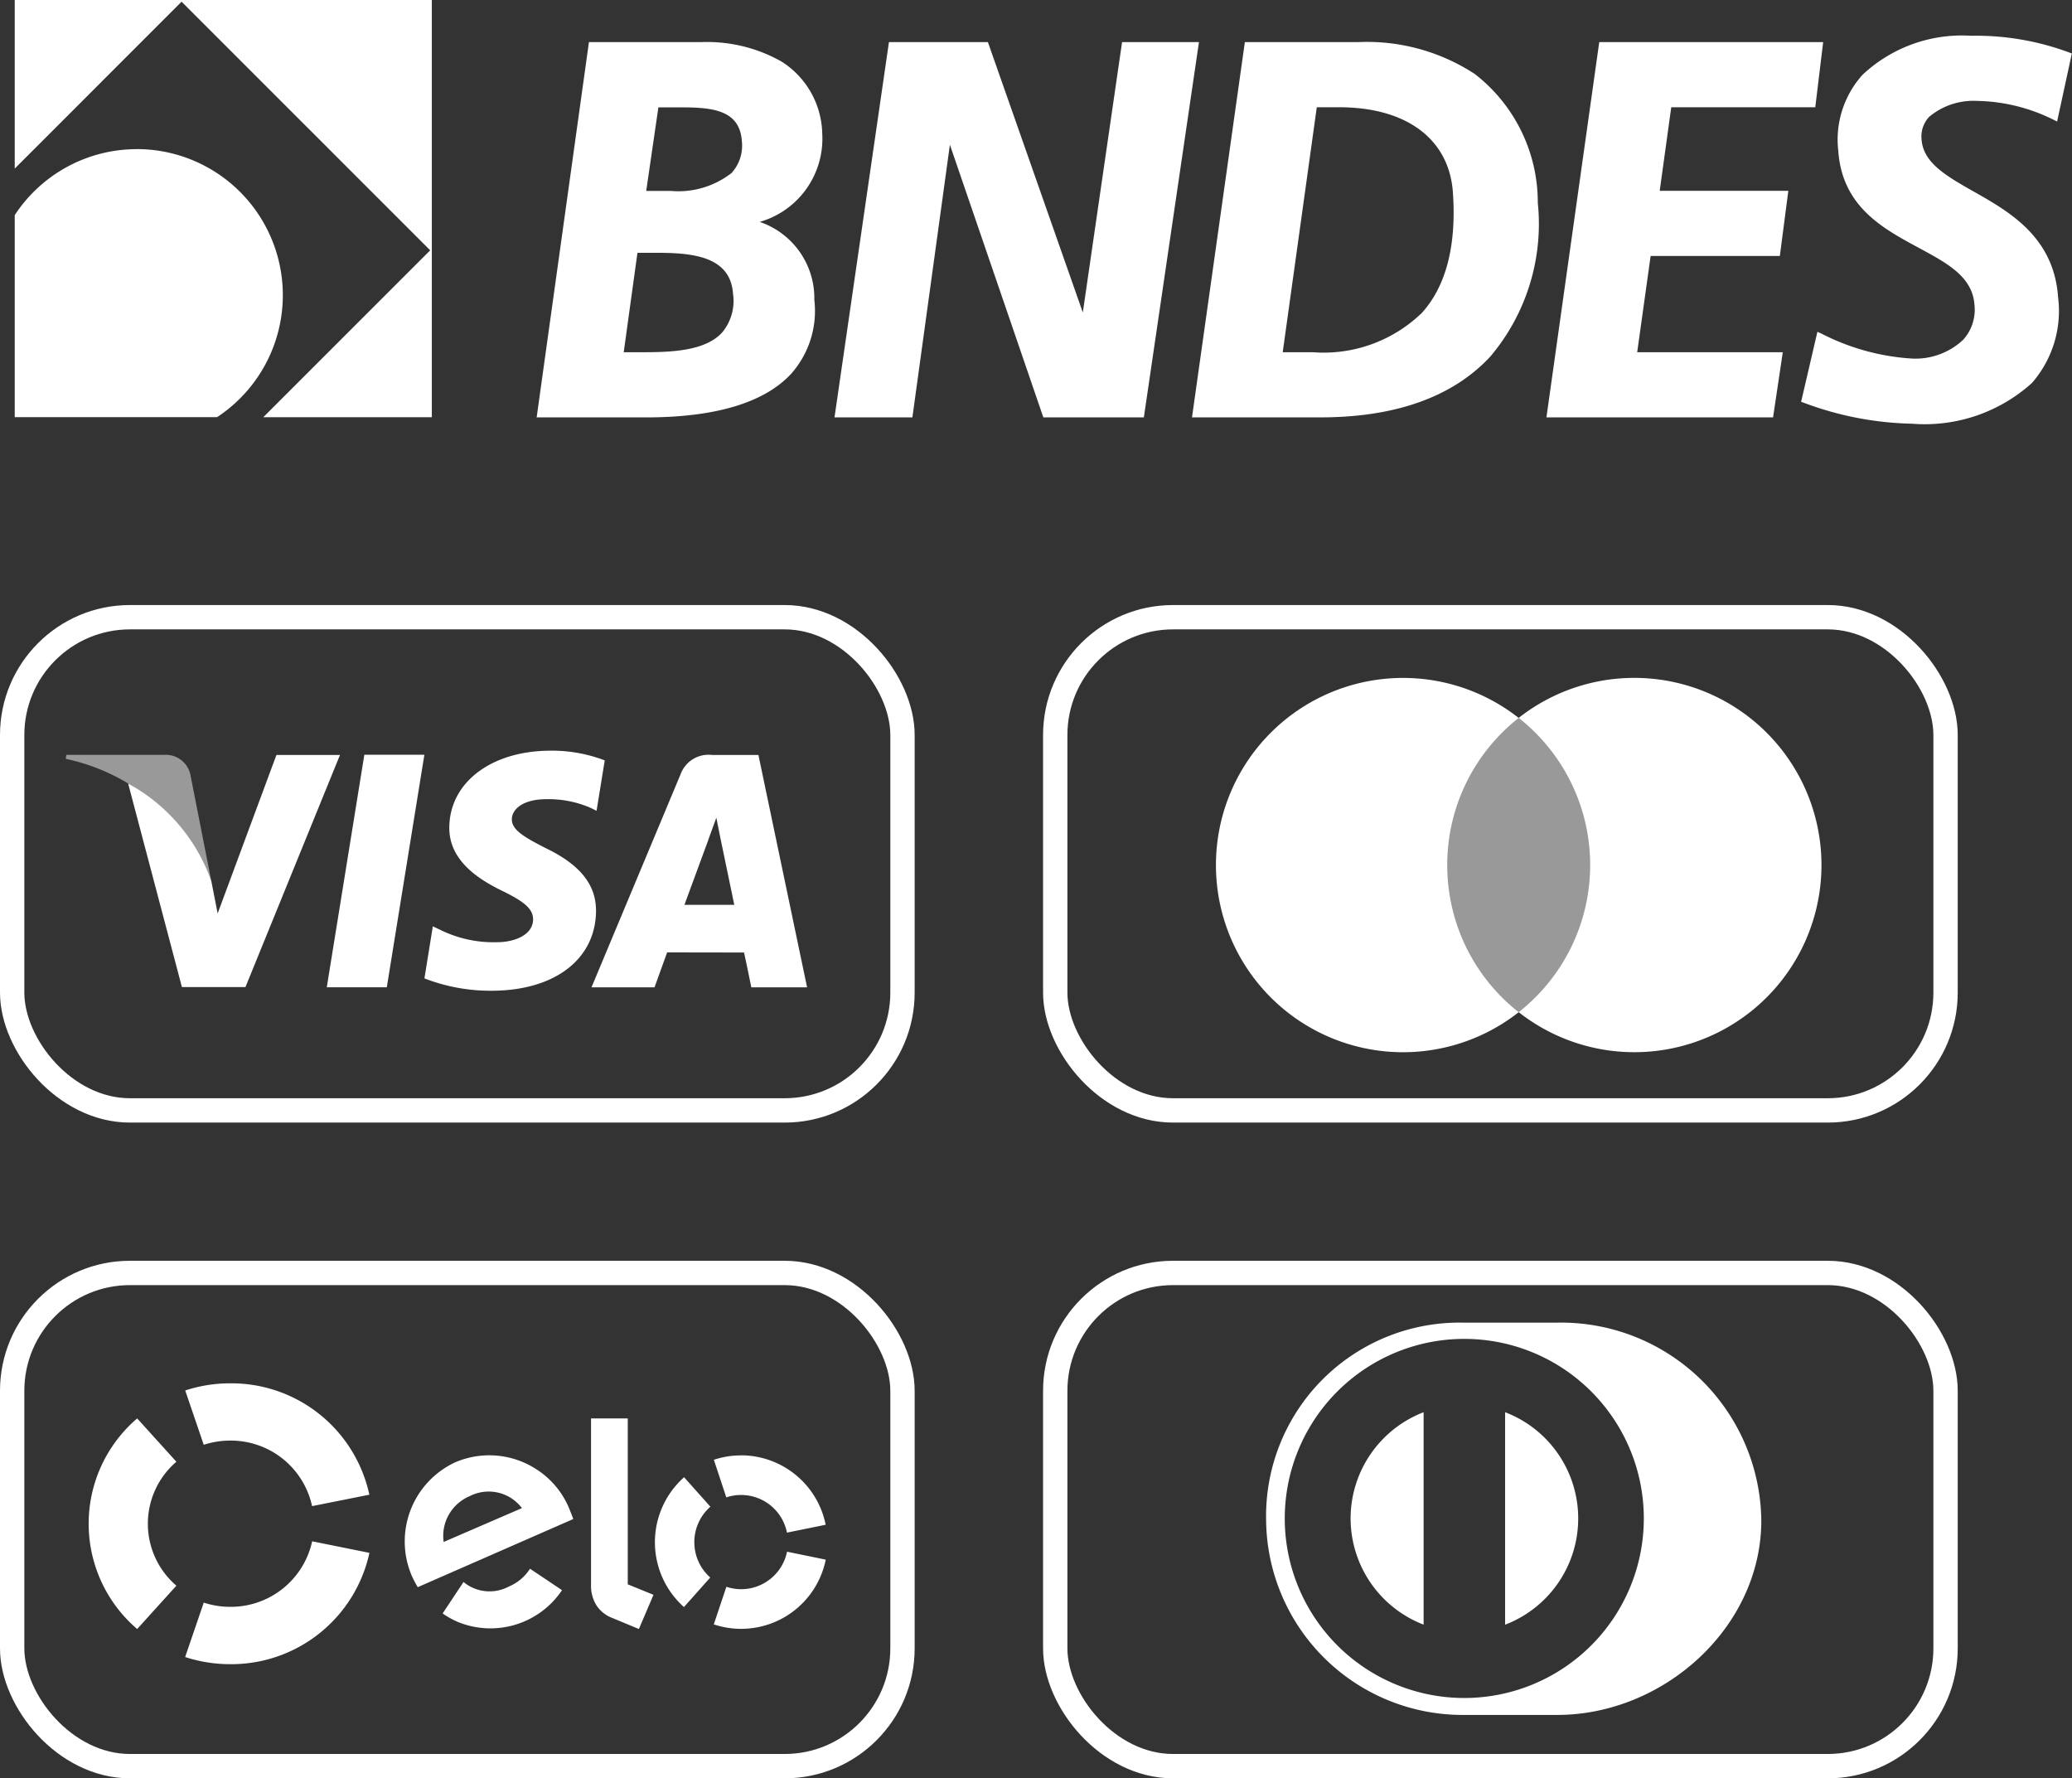
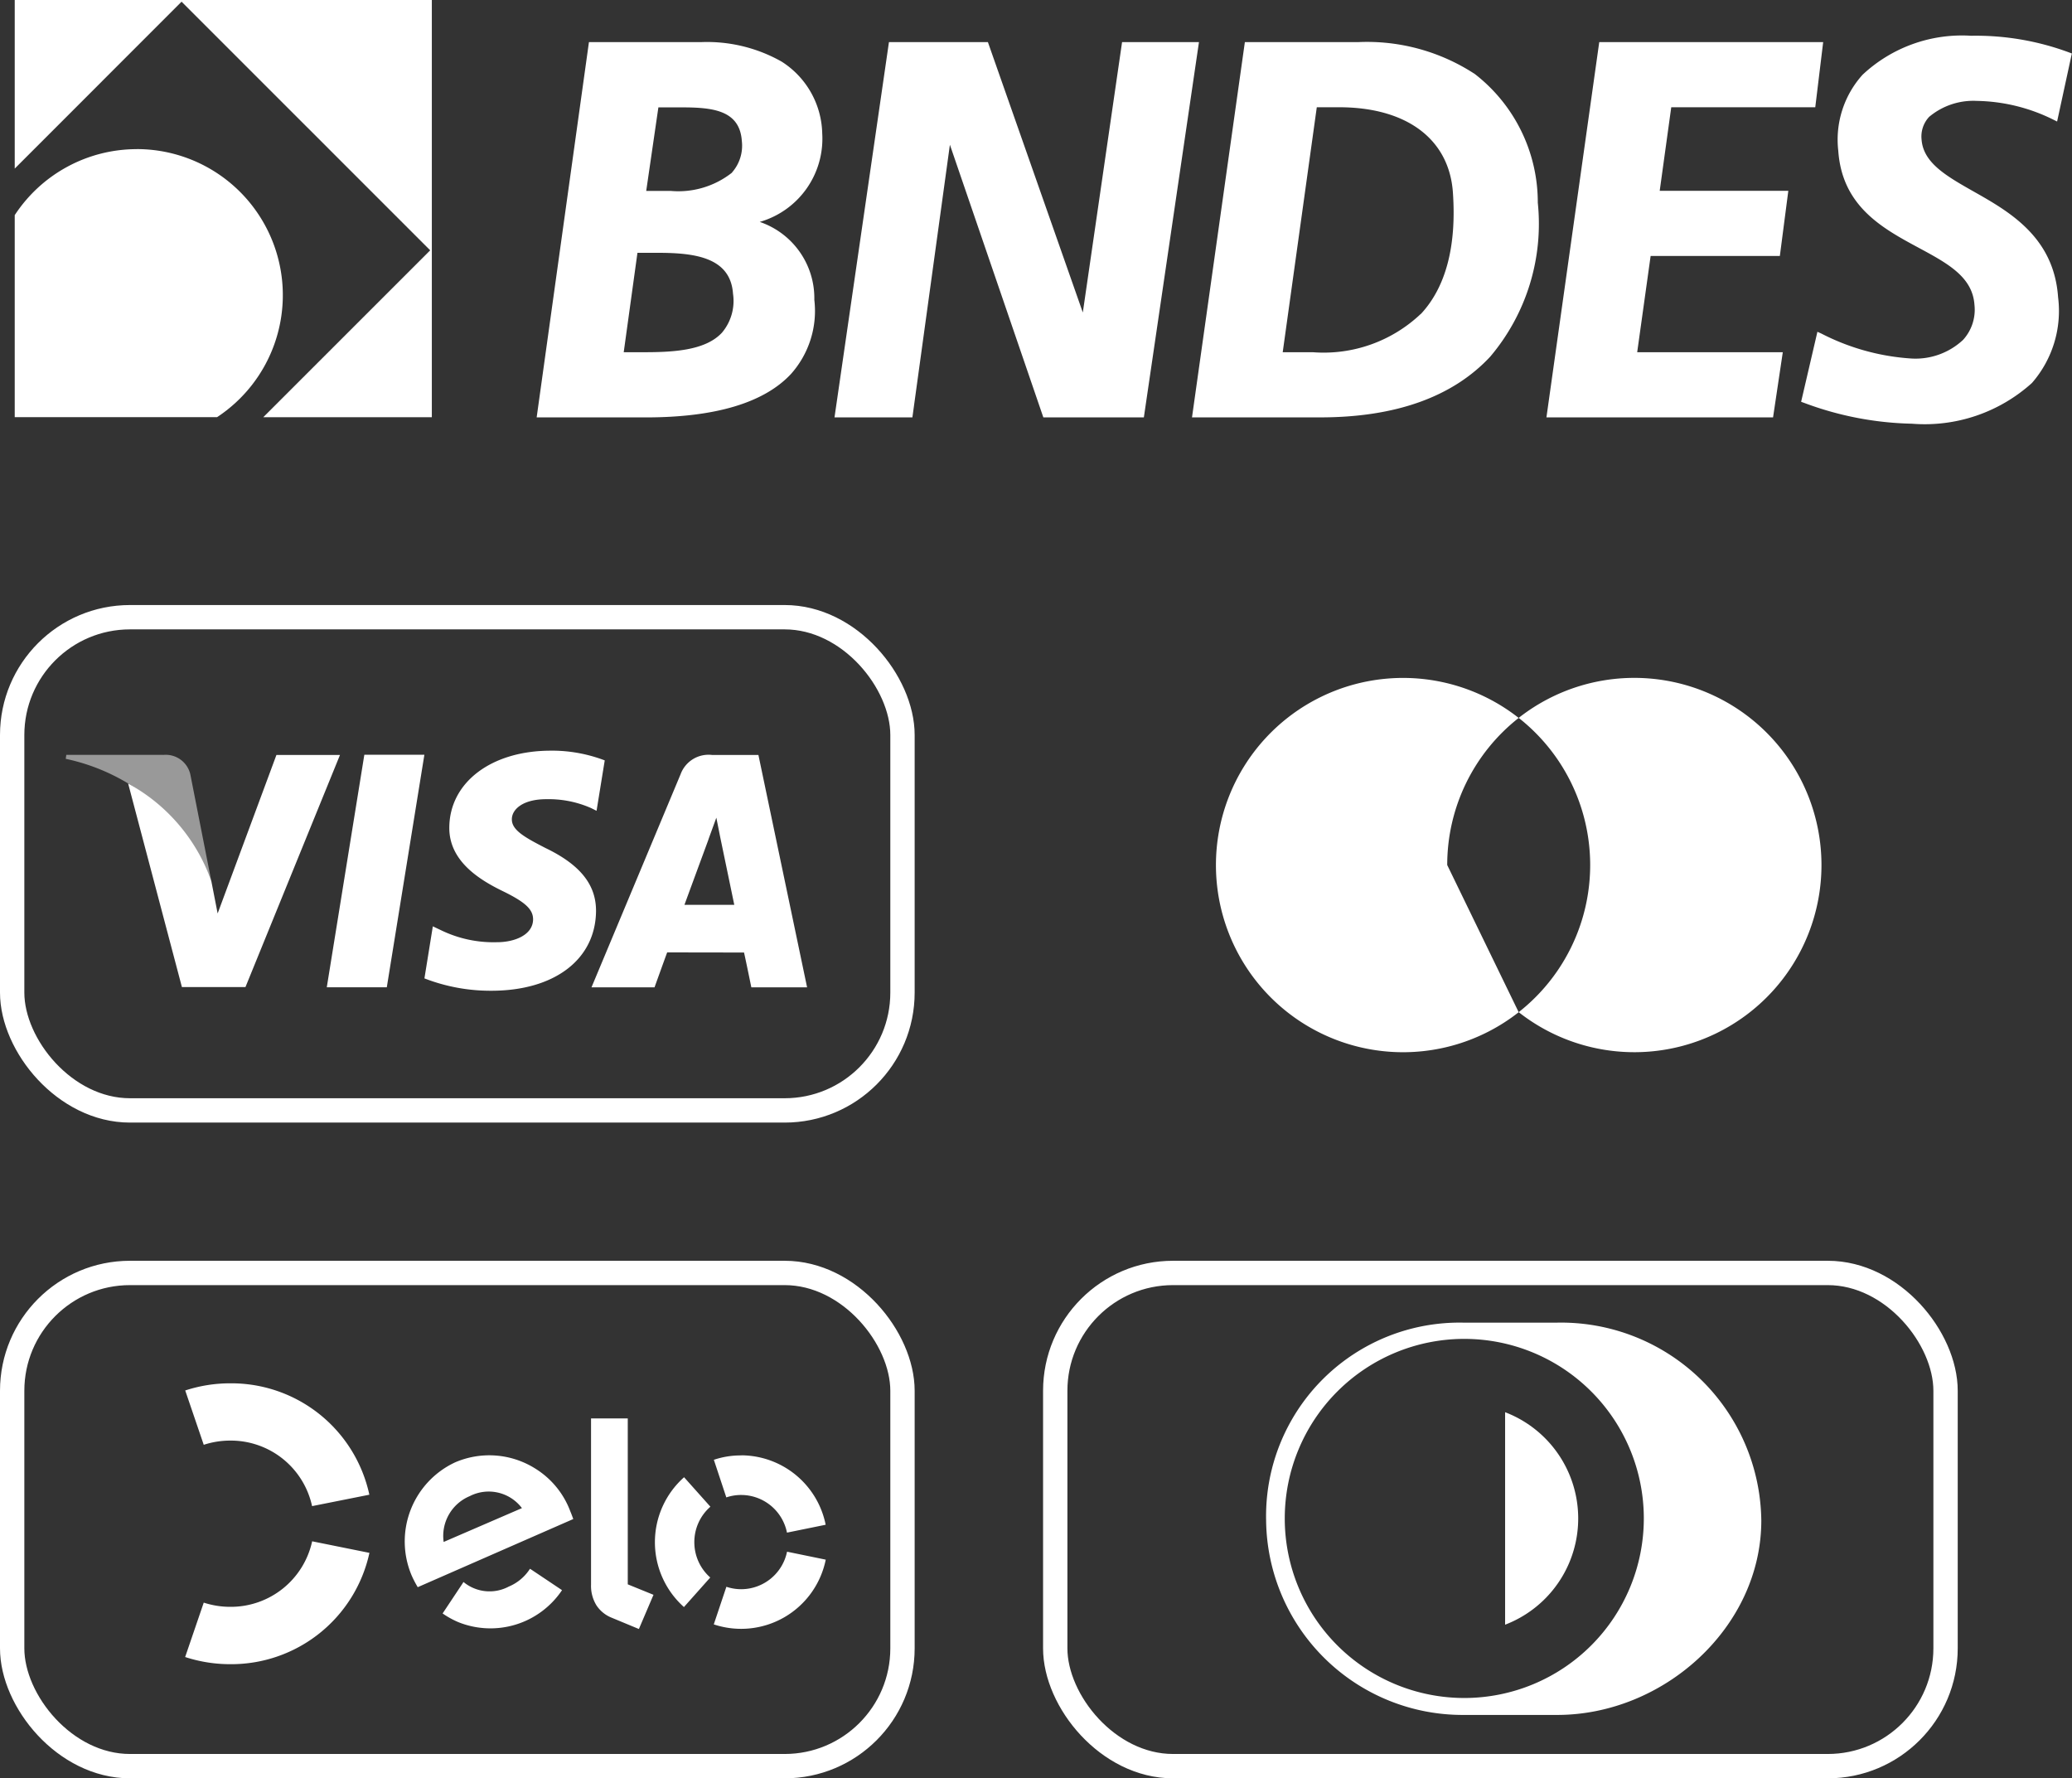
<svg xmlns="http://www.w3.org/2000/svg" viewBox="0 0 85.129 73.054" height="73.054" width="85.129">
  <rect x="0" y="0" width="85.129" height="73.054" fill="#333333" stroke="none" />
  <g transform="translate(-170.24 -699.731)" data-name="Group 18" id="Group_18">
    <g data-name="Group 13" id="Group_13">
      <path fill="#fff" d="M175.863,705.858a5.994,5.994,0,0,0-5.018,2.711v8.3h8.312a6,6,0,0,0-3.294-11.013Zm-5.018-6.127v6.926L177.7,699.8l10.215,10.214-6.859,6.857h6.926v-17.14Z" data-name="Path 10" id="Path_10" />
      <path fill="#fff" d="M204.022,705.22a3.59,3.59,0,0,0-1.67-2.959,6.221,6.221,0,0,0-3.307-.8h-4.608l-2.148,15.417h4.486c2.854,0,4.86-.6,5.963-1.784a3.891,3.891,0,0,0,.959-3.047,3.31,3.31,0,0,0-2.243-3.2A3.556,3.556,0,0,0,204.022,705.22ZM199.9,713.4c-.659.708-1.912.8-3.168.8h-.866l.564-4.083h.851c1.536,0,2.972.2,3.075,1.679A2.021,2.021,0,0,1,199.9,713.4Zm.418-6.579a3.558,3.558,0,0,1-2.511.754h-1.017l.5-3.433h.938c1.262,0,2.4.1,2.49,1.375A1.664,1.664,0,0,1,200.315,706.816ZM219.5,701.46h-3.159l-1.613,11.108-3.9-11.108h-4.065l-2.237,15.417h3.2l1.541-11.2,3.839,11.2h4.13Zm11.3,1.29a8.088,8.088,0,0,0-4.741-1.29h-4.673l-2.172,15.417h5.268c3.094,0,5.444-.839,6.985-2.495a8.446,8.446,0,0,0,1.954-6.324A6.672,6.672,0,0,0,230.806,702.75Zm-2.188,9.878a5.8,5.8,0,0,1-4.436,1.572h-1.235l1.4-10.063h.917c2.774,0,4.522,1.308,4.675,3.5S229.65,711.52,228.618,712.628Zm10.292-8.491h5.917l.325-2.677h-9.2l-2.17,15.417h9.311l.4-2.677h-5.982l.552-3.953h5.309l.348-2.677h-5.284Zm16.337-2.255a11.014,11.014,0,0,0-4.023-.682,5.971,5.971,0,0,0-4.452,1.6,3.983,3.983,0,0,0-1,3.123c.159,2.294,1.829,3.192,3.3,3.985,1.188.64,2.215,1.193,2.295,2.342a1.839,1.839,0,0,1-.467,1.443,2.864,2.864,0,0,1-2.107.767,9.373,9.373,0,0,1-3.717-1.027l-.161-.072-.669,2.876.128.046a13.356,13.356,0,0,0,4.422.854,6.572,6.572,0,0,0,4.933-1.673,4.5,4.5,0,0,0,1.074-3.527c-.173-2.471-2-3.509-3.475-4.342-1.109-.629-2.067-1.172-2.134-2.138a1.182,1.182,0,0,1,.31-.924,2.829,2.829,0,0,1,1.962-.657,7.318,7.318,0,0,1,3.13.764l.167.083.606-2.795Z" data-name="Path 11" id="Path_11" />
    </g>
    <g data-name="Group 14" id="Group_14">
      <path fill-rule="evenodd" fill="#fff" d="M178.611,759.084a3.487,3.487,0,0,1,1.087-.173,3.415,3.415,0,0,1,3.364,2.692l2.353-.469a5.8,5.8,0,0,0-5.714-4.576,5.921,5.921,0,0,0-1.851.294Z" data-name="Path 12" id="Path_12" />
-       <path fill-rule="evenodd" fill="#fff" d="M175.876,766.651l1.611-1.78a3.35,3.35,0,0,1,0-5.091L175.876,758a5.691,5.691,0,0,0,0,8.652" data-name="Path 13" id="Path_13" />
      <path fill-rule="evenodd" fill="#fff" d="M183.065,763.048a3.42,3.42,0,0,1-3.364,2.692,3.506,3.506,0,0,1-1.09-.173l-.764,2.235a5.94,5.94,0,0,0,1.854.294,5.808,5.808,0,0,0,5.717-4.573Z" data-name="Path 14" id="Path_14" />
      <path fill-rule="evenodd" fill="#fff" d="M192.083,764.22l-.069-.043a1.9,1.9,0,0,1-.869.73,1.682,1.682,0,0,1-1.863-.188l-.042.067h0l-.815,1.226a3.53,3.53,0,0,0,.648.358,3.538,3.538,0,0,0,4.258-1.315Zm-2.546-3.026a1.769,1.769,0,0,0-1.069,1.881l3.216-1.39a1.709,1.709,0,0,0-2.147-.491Zm-2.135,3.737a4.395,4.395,0,0,1-.246-.472,3.584,3.584,0,0,1,1.778-4.652,3.548,3.548,0,0,1,3.277.24,3.508,3.508,0,0,1,1.462,1.774c.046.106.085.218.121.312l-6.392,2.8Zm8.63-6.932v6.817l1.057.43-.6,1.405-1.166-.484a1.35,1.35,0,0,1-.576-.485,1.519,1.519,0,0,1-.224-.845V758Zm2.735,5.082a1.931,1.931,0,0,0,.654,1.454l-1.081,1.214a3.571,3.571,0,0,1,.006-5.333l1.081,1.211a1.927,1.927,0,0,0-.66,1.454Zm1.923,1.935a1.927,1.927,0,0,0,1.886-1.541l1.59.327a3.546,3.546,0,0,1-4.6,2.659l.518-1.545a1.907,1.907,0,0,0,.609.1Zm0-5.5a3.551,3.551,0,0,1,3.473,2.852l-1.59.324a1.922,1.922,0,0,0-1.883-1.547,1.878,1.878,0,0,0-.609.1l-.512-1.545A3.445,3.445,0,0,1,200.693,759.52Z" data-name="Path 15" id="Path_15" />
    </g>
    <g data-name="Group 15" id="Group_15">
      <path fill="#fff" d="M192.87,730.569c-2.44,0-4.155,1.3-4.17,3.152-.015,1.374,1.226,2.141,2.16,2.6.963.466,1.285.766,1.282,1.184-.01.641-.771.932-1.478.932a4.946,4.946,0,0,1-2.32-.5l-.321-.152-.345,2.138a7.477,7.477,0,0,0,2.75.508c2.59,0,4.275-1.282,4.3-3.262.01-1.09-.649-1.915-2.074-2.6-.86-.443-1.391-.737-1.384-1.185,0-.4.447-.822,1.414-.822a4.323,4.323,0,0,1,1.846.367l.22.11.336-2.071a6.091,6.091,0,0,0-2.211-.4Zm-7.661.167-1.543,9.553h2.466l1.544-9.554h-2.467Zm-3.612.009-2.415,6.511-.258-1.323a7.362,7.362,0,0,0-3.419-4.014l2.209,8.361h2.611l3.883-9.534Zm17.9,0a1.223,1.223,0,0,0-1.295.793l-3.661,8.754h2.59s.424-1.178.52-1.436l3.158.005c.076.333.3,1.431.3,1.431H203.4l-2-9.547Zm.174,2.576.164.824s.475,2.279.573,2.756h-2.047c.2-.548.982-2.67.982-2.67-.015.026.2-.552.328-.91Z" data-name="Path 16" id="Path_16" />
      <path opacity="0.5" fill="#fff" d="M176.942,730.74h-3.978l-.023.164a8.3,8.3,0,0,1,5.983,5.031l-.864-4.391a1.036,1.036,0,0,0-1.118-.8" data-name="Path 17" id="Path_17" />
    </g>
    <g data-name="Group 16" id="Group_16">
-       <rect opacity="0.5" fill="#fff" transform="translate(228.937 729.222)" height="12.089" width="7.402" data-name="Rectangle 10" id="Rectangle_10" />
-       <path fill="#fff" d="M229.7,735.267a7.675,7.675,0,0,1,2.936-6.043,7.688,7.688,0,1,0,0,12.089A7.673,7.673,0,0,1,229.7,735.267Z" data-name="Path 18" id="Path_18" />
+       <path fill="#fff" d="M229.7,735.267a7.675,7.675,0,0,1,2.936-6.043,7.688,7.688,0,1,0,0,12.089Z" data-name="Path 18" id="Path_18" />
      <path fill="#fff" d="M245.076,735.267a7.688,7.688,0,0,1-12.44,6.044,7.688,7.688,0,0,0,0-12.089,7.689,7.689,0,0,1,12.44,6.043Z" data-name="Path 19" id="Path_19" />
    </g>
    <rect stroke-width="1" stroke-miterlimit="10" stroke="#fff" fill="none" transform="translate(170.74 725.086)" rx="4.84" height="20.261" width="36.579" data-name="Rectangle 11" id="Rectangle_11" />
    <rect stroke-width="1" stroke-miterlimit="10" stroke="#fff" fill="none" transform="translate(170.74 752.024)" rx="4.84" height="20.261" width="36.579" data-name="Rectangle 12" id="Rectangle_12" />
    <rect stroke-width="1" stroke-miterlimit="10" stroke="#fff" fill="none" transform="translate(213.595 752.024)" rx="4.84" height="20.261" width="36.579" data-name="Rectangle 13" id="Rectangle_13" />
-     <rect stroke-width="1" stroke-miterlimit="10" stroke="#fff" fill="none" transform="translate(213.595 725.086)" rx="4.84" height="20.261" width="36.579" data-name="Rectangle 14" id="Rectangle_14" />
    <g data-name="Group 17" id="Group_17">
      <path fill="#fff" d="M232.078,757.745v8.729a4.673,4.673,0,0,0,0-8.729Z" data-name="Path 20" id="Path_20" />
      <path fill="#fff" d="M234.178,754.066h-3.791a7.949,7.949,0,0,0-8.128,8.127,8.075,8.075,0,0,0,8.128,7.988h3.791c4.4.021,8.426-3.592,8.426-7.988A8.23,8.23,0,0,0,234.178,754.066ZM230.4,769.485a7.376,7.376,0,1,1,7.377-7.376A7.377,7.377,0,0,1,230.4,769.485Z" data-name="Path 21" id="Path_21" />
-       <path fill="#fff" d="M225.73,762.109a4.68,4.68,0,0,0,3,4.363v-8.727A4.682,4.682,0,0,0,225.73,762.109Z" data-name="Path 22" id="Path_22" />
    </g>
  </g>
</svg>